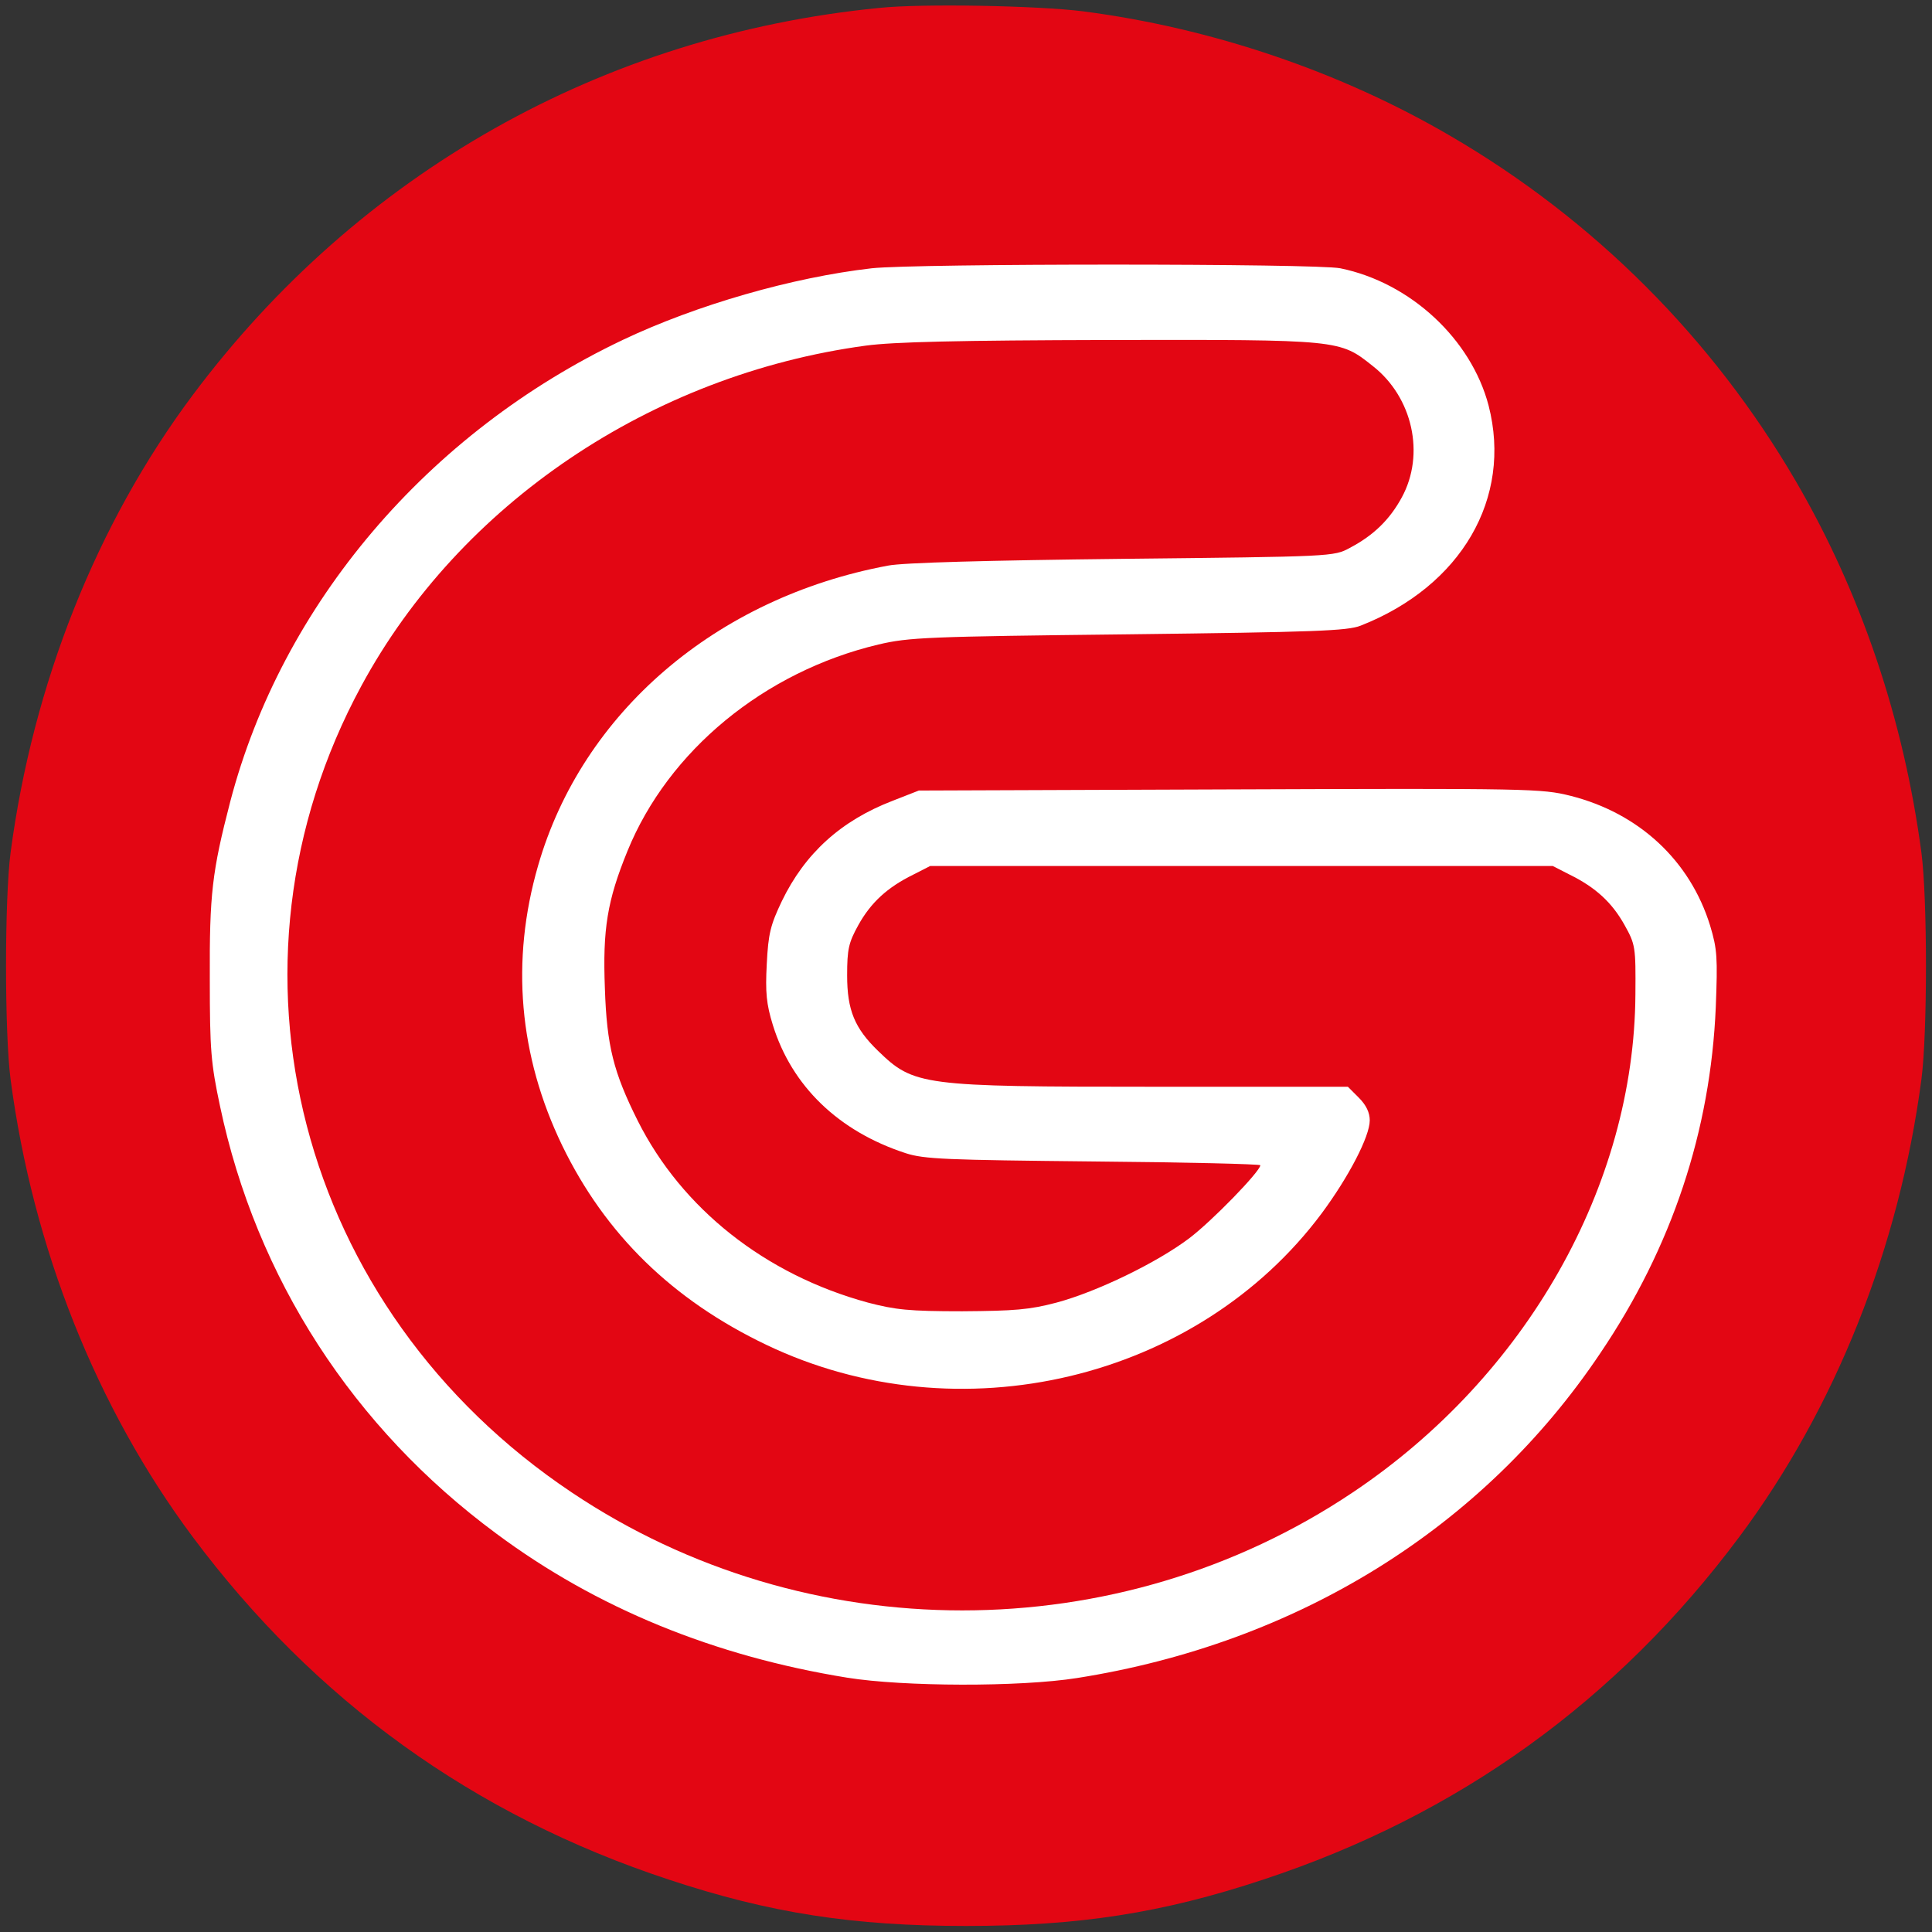
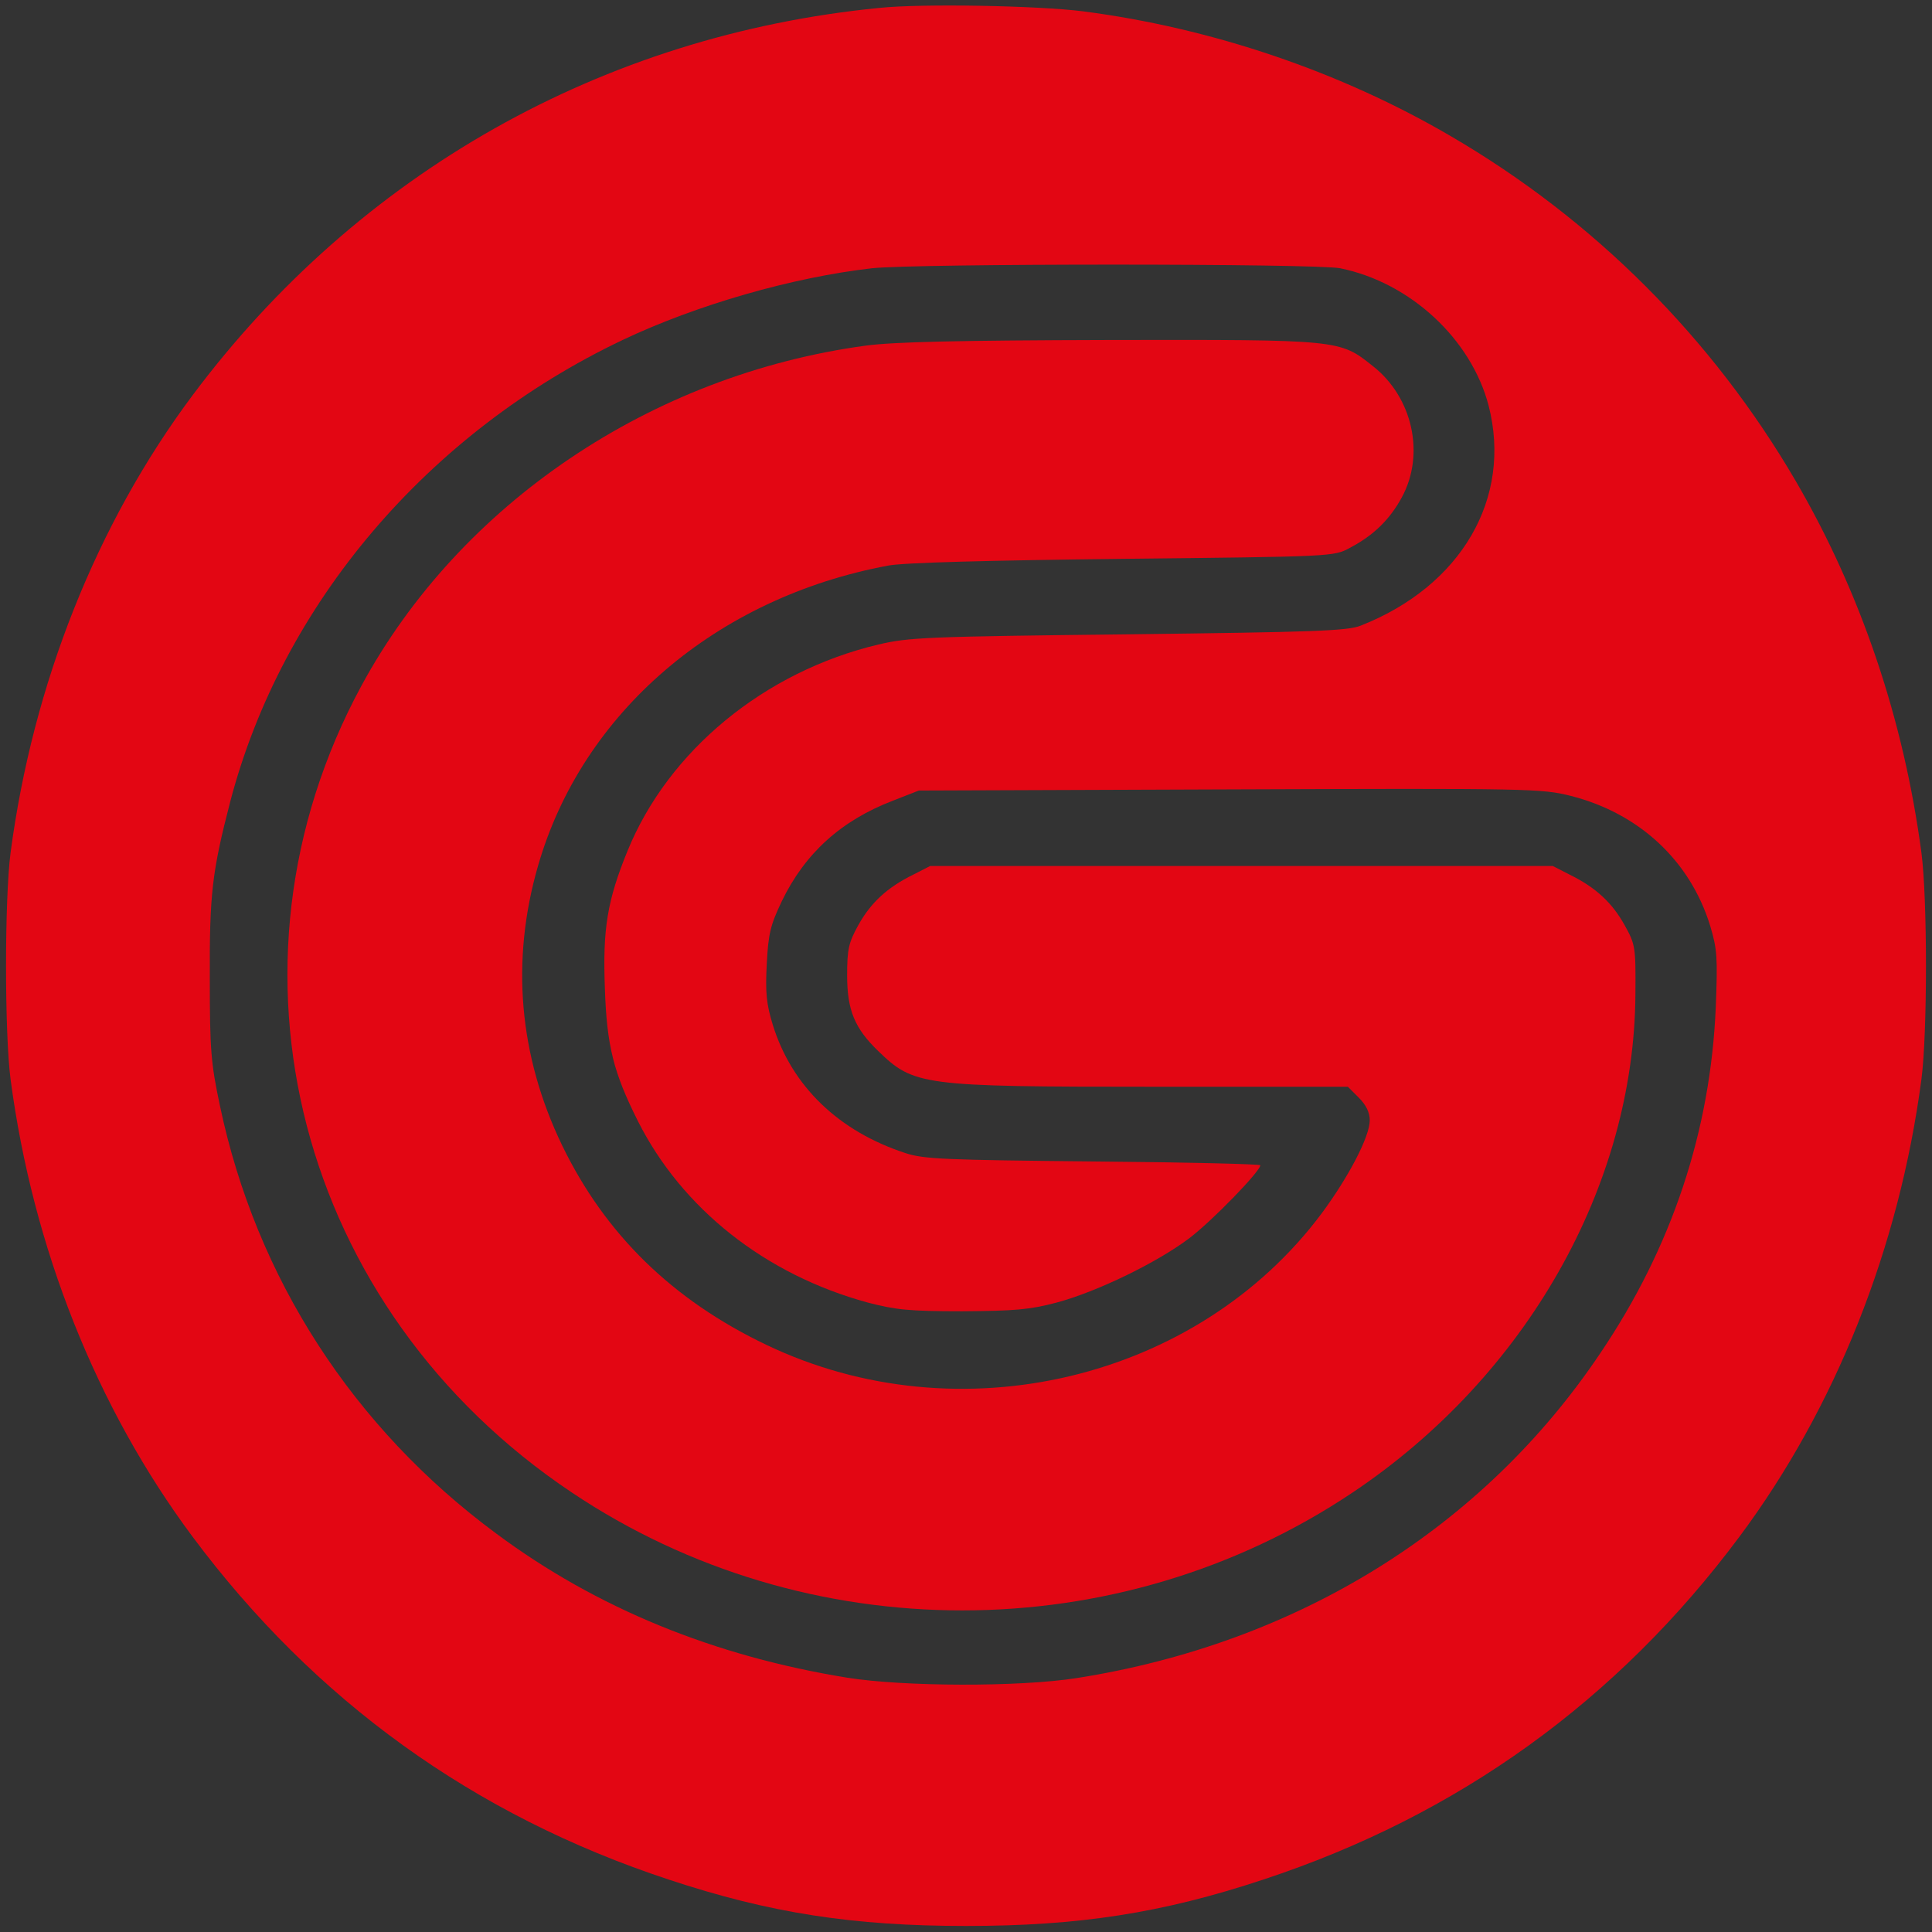
<svg xmlns="http://www.w3.org/2000/svg" version="1.0" width="512pt" height="512pt" viewBox="0 0 512 512" preserveAspectRatio="xMidYMid meet">
  <rect x="0" y="0" width="512" height="512" fill="#333333" stroke="none" />
-   <circle cx="256" cy="256" r="220" fill="#ffffff" />
  <g transform="translate(0,512) scale(0.1,-0.1)" fill="#e30613" stroke="none">
    <path d="M2330 5099 c-733 -72 -1380 -438 -1820 -1027 -254 -340 -423 -765 -482 -1212 -16 -122 -16 -478 0 -600 59 -447 228 -871 482 -1212 324 -435 746 -739 1262 -909 268 -89 489 -123 788 -123 299 0 520 34 788 123 516 170 938 474 1262 909 254 341 423 765 482 1212 16 122 16 478 0 600 -47 354 -161 690 -333 985 -221 379 -535 693 -914 914 -292 171 -634 287 -975 331 -118 15 -426 21 -540 9z m1222 -690 c186 -38 347 -188 393 -364 63 -245 -72 -478 -339 -583 -35 -14 -122 -17 -616 -23 -534 -6 -581 -8 -662 -27 -303 -72 -557 -282 -665 -547 -54 -132 -66 -208 -60 -364 5 -153 23 -223 87 -351 117 -233 338 -408 610 -482 73 -19 108 -23 250 -23 139 1 178 4 250 23 108 29 266 106 351 170 61 46 189 178 189 194 0 3 -199 8 -442 10 -391 4 -449 6 -498 22 -178 58 -302 178 -352 340 -17 55 -20 86 -16 161 4 81 10 104 40 167 61 126 156 213 294 266 l69 27 824 3 c797 3 827 2 903 -17 182 -46 317 -172 370 -344 19 -63 20 -85 15 -216 -14 -328 -116 -636 -306 -917 -311 -464 -803 -769 -1387 -861 -152 -24 -460 -23 -609 1 -352 57 -664 184 -930 382 -379 280 -636 677 -732 1133 -24 113 -27 148 -27 336 -1 225 6 285 54 470 137 524 523 978 1040 1224 196 93 450 166 660 190 116 13 1179 13 1242 0z" />
    <path d="M2294 4204 c-568 -77 -1075 -419 -1336 -901 -404 -745 -168 -1653 557 -2138 622 -417 1448 -417 2070 0 460 308 746 813 749 1320 1 126 0 132 -29 184 -33 59 -76 99 -145 133 l-45 23 -825 0 -825 0 -45 -23 c-69 -34 -112 -74 -145 -133 -26 -47 -30 -64 -30 -134 0 -92 20 -140 82 -200 95 -92 115 -95 729 -95 l516 0 29 -29 c20 -20 29 -40 29 -60 0 -43 -56 -150 -127 -246 -330 -443 -962 -593 -1472 -349 -249 119 -427 293 -541 528 -115 238 -137 490 -64 742 117 406 472 710 927 795 39 8 268 14 622 18 556 6 560 6 602 29 63 33 106 75 138 134 62 114 29 265 -77 348 -88 70 -85 70 -697 69 -402 -1 -573 -5 -647 -15z" />
  </g>
</svg>